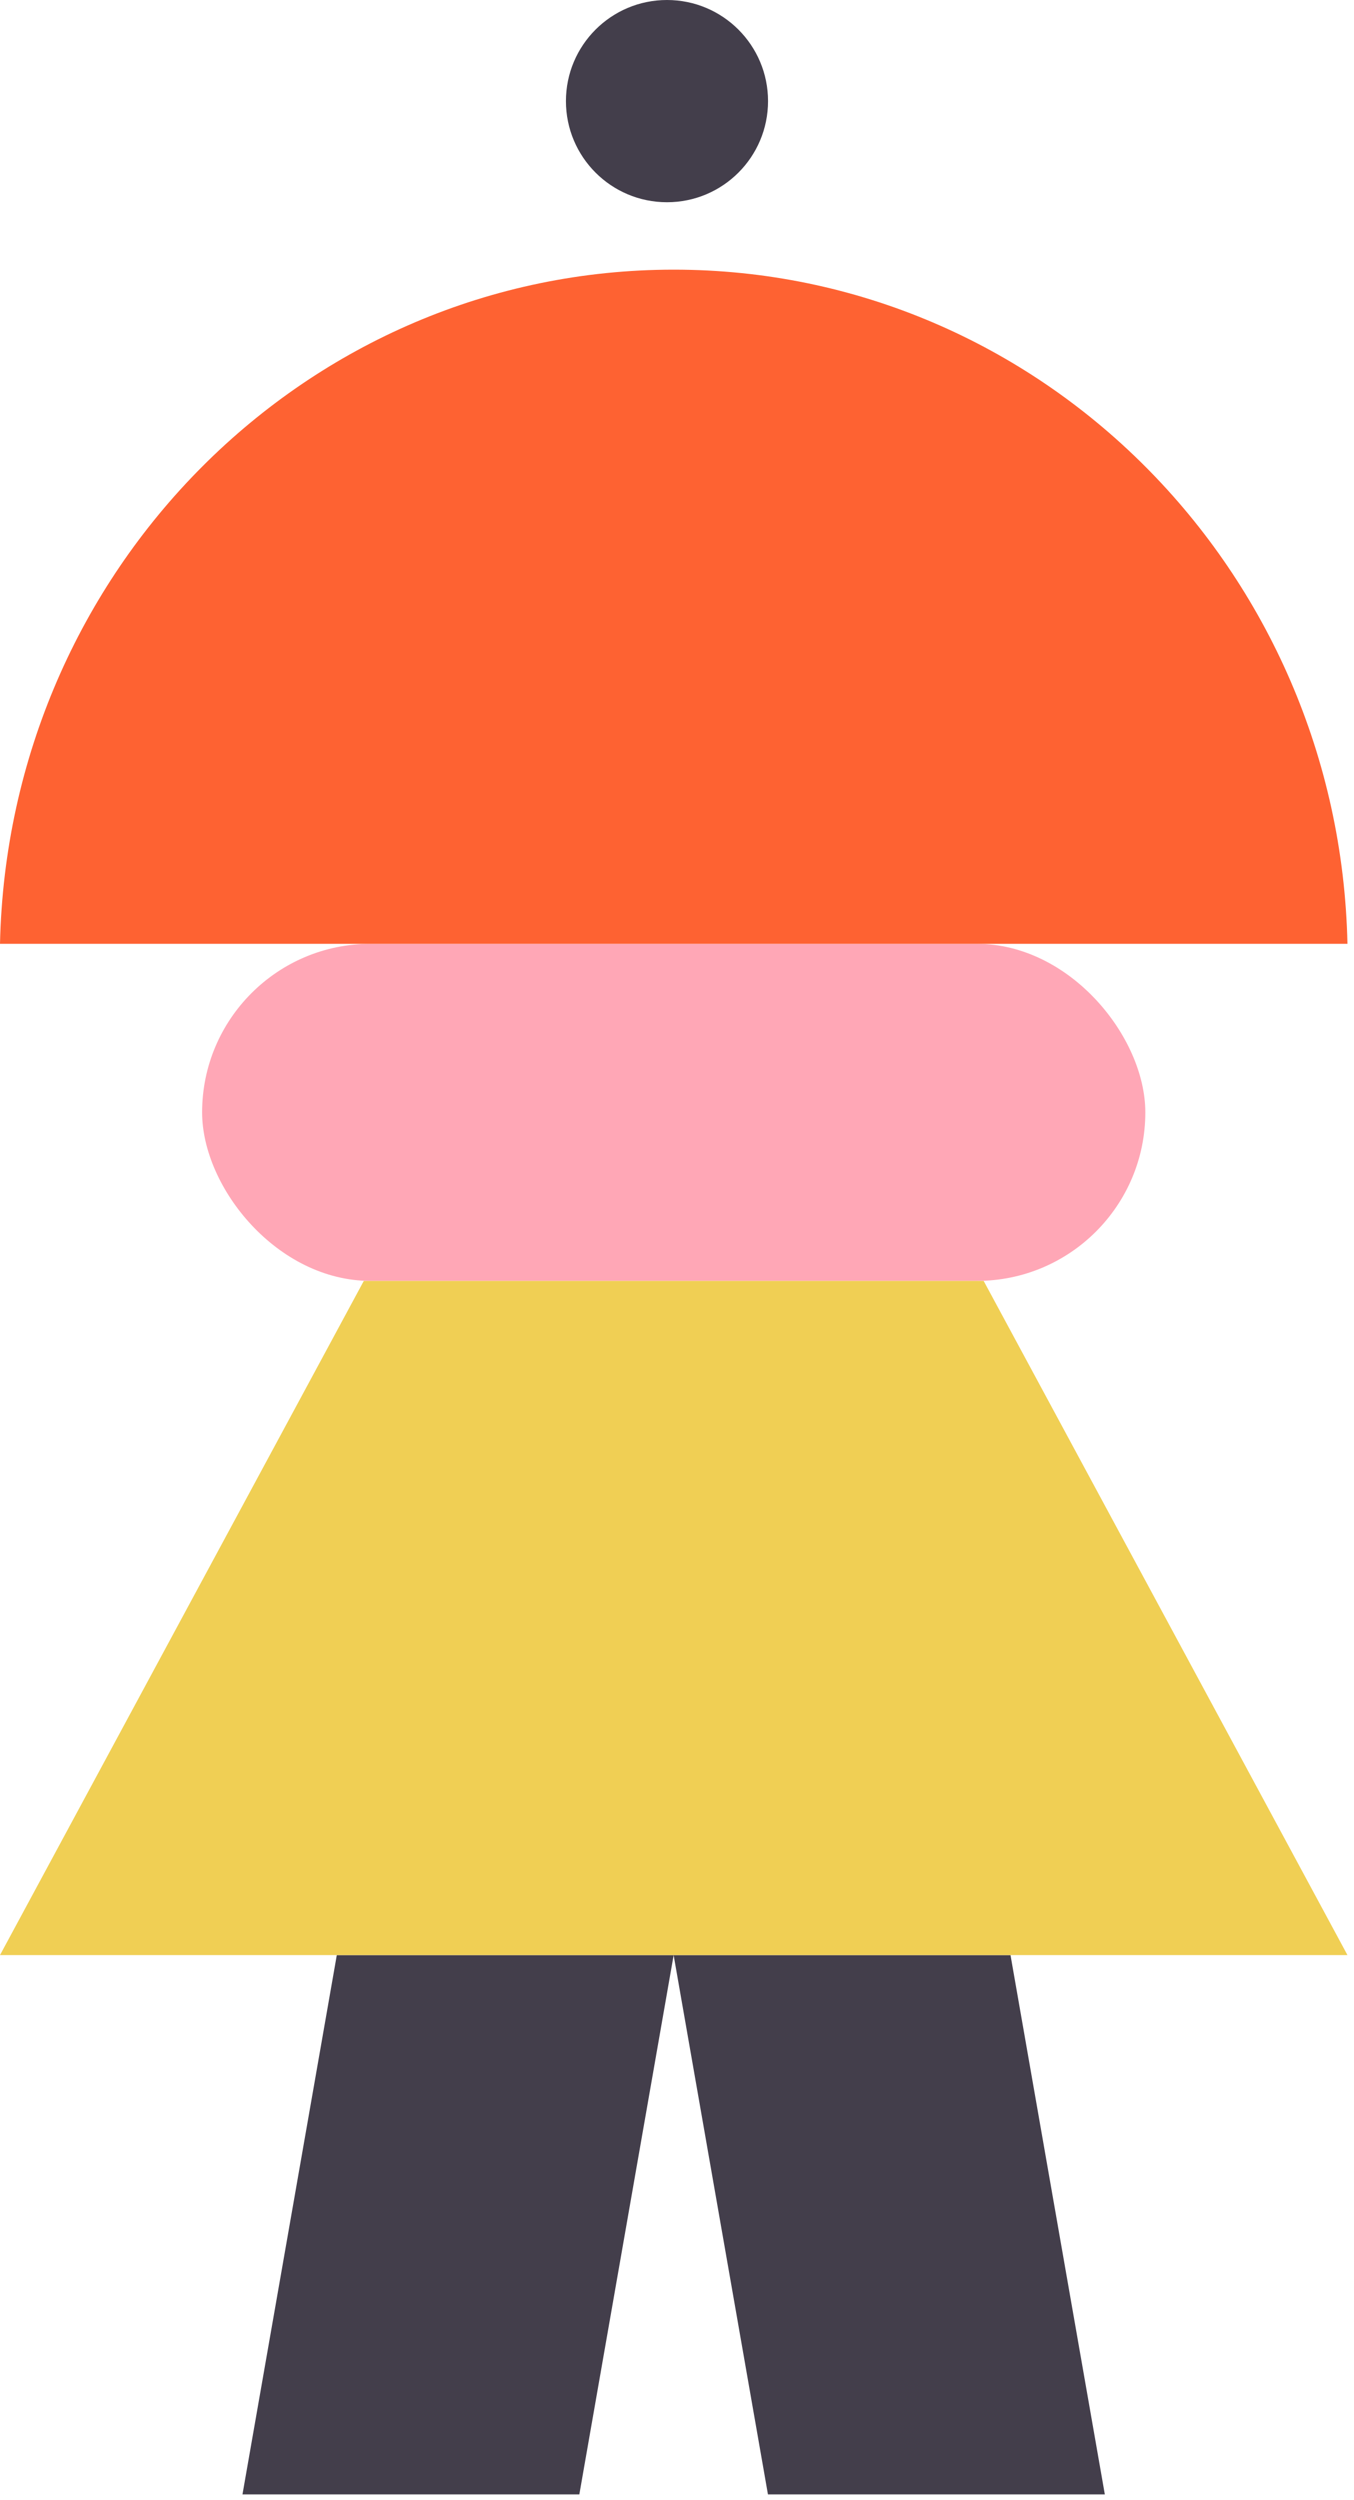
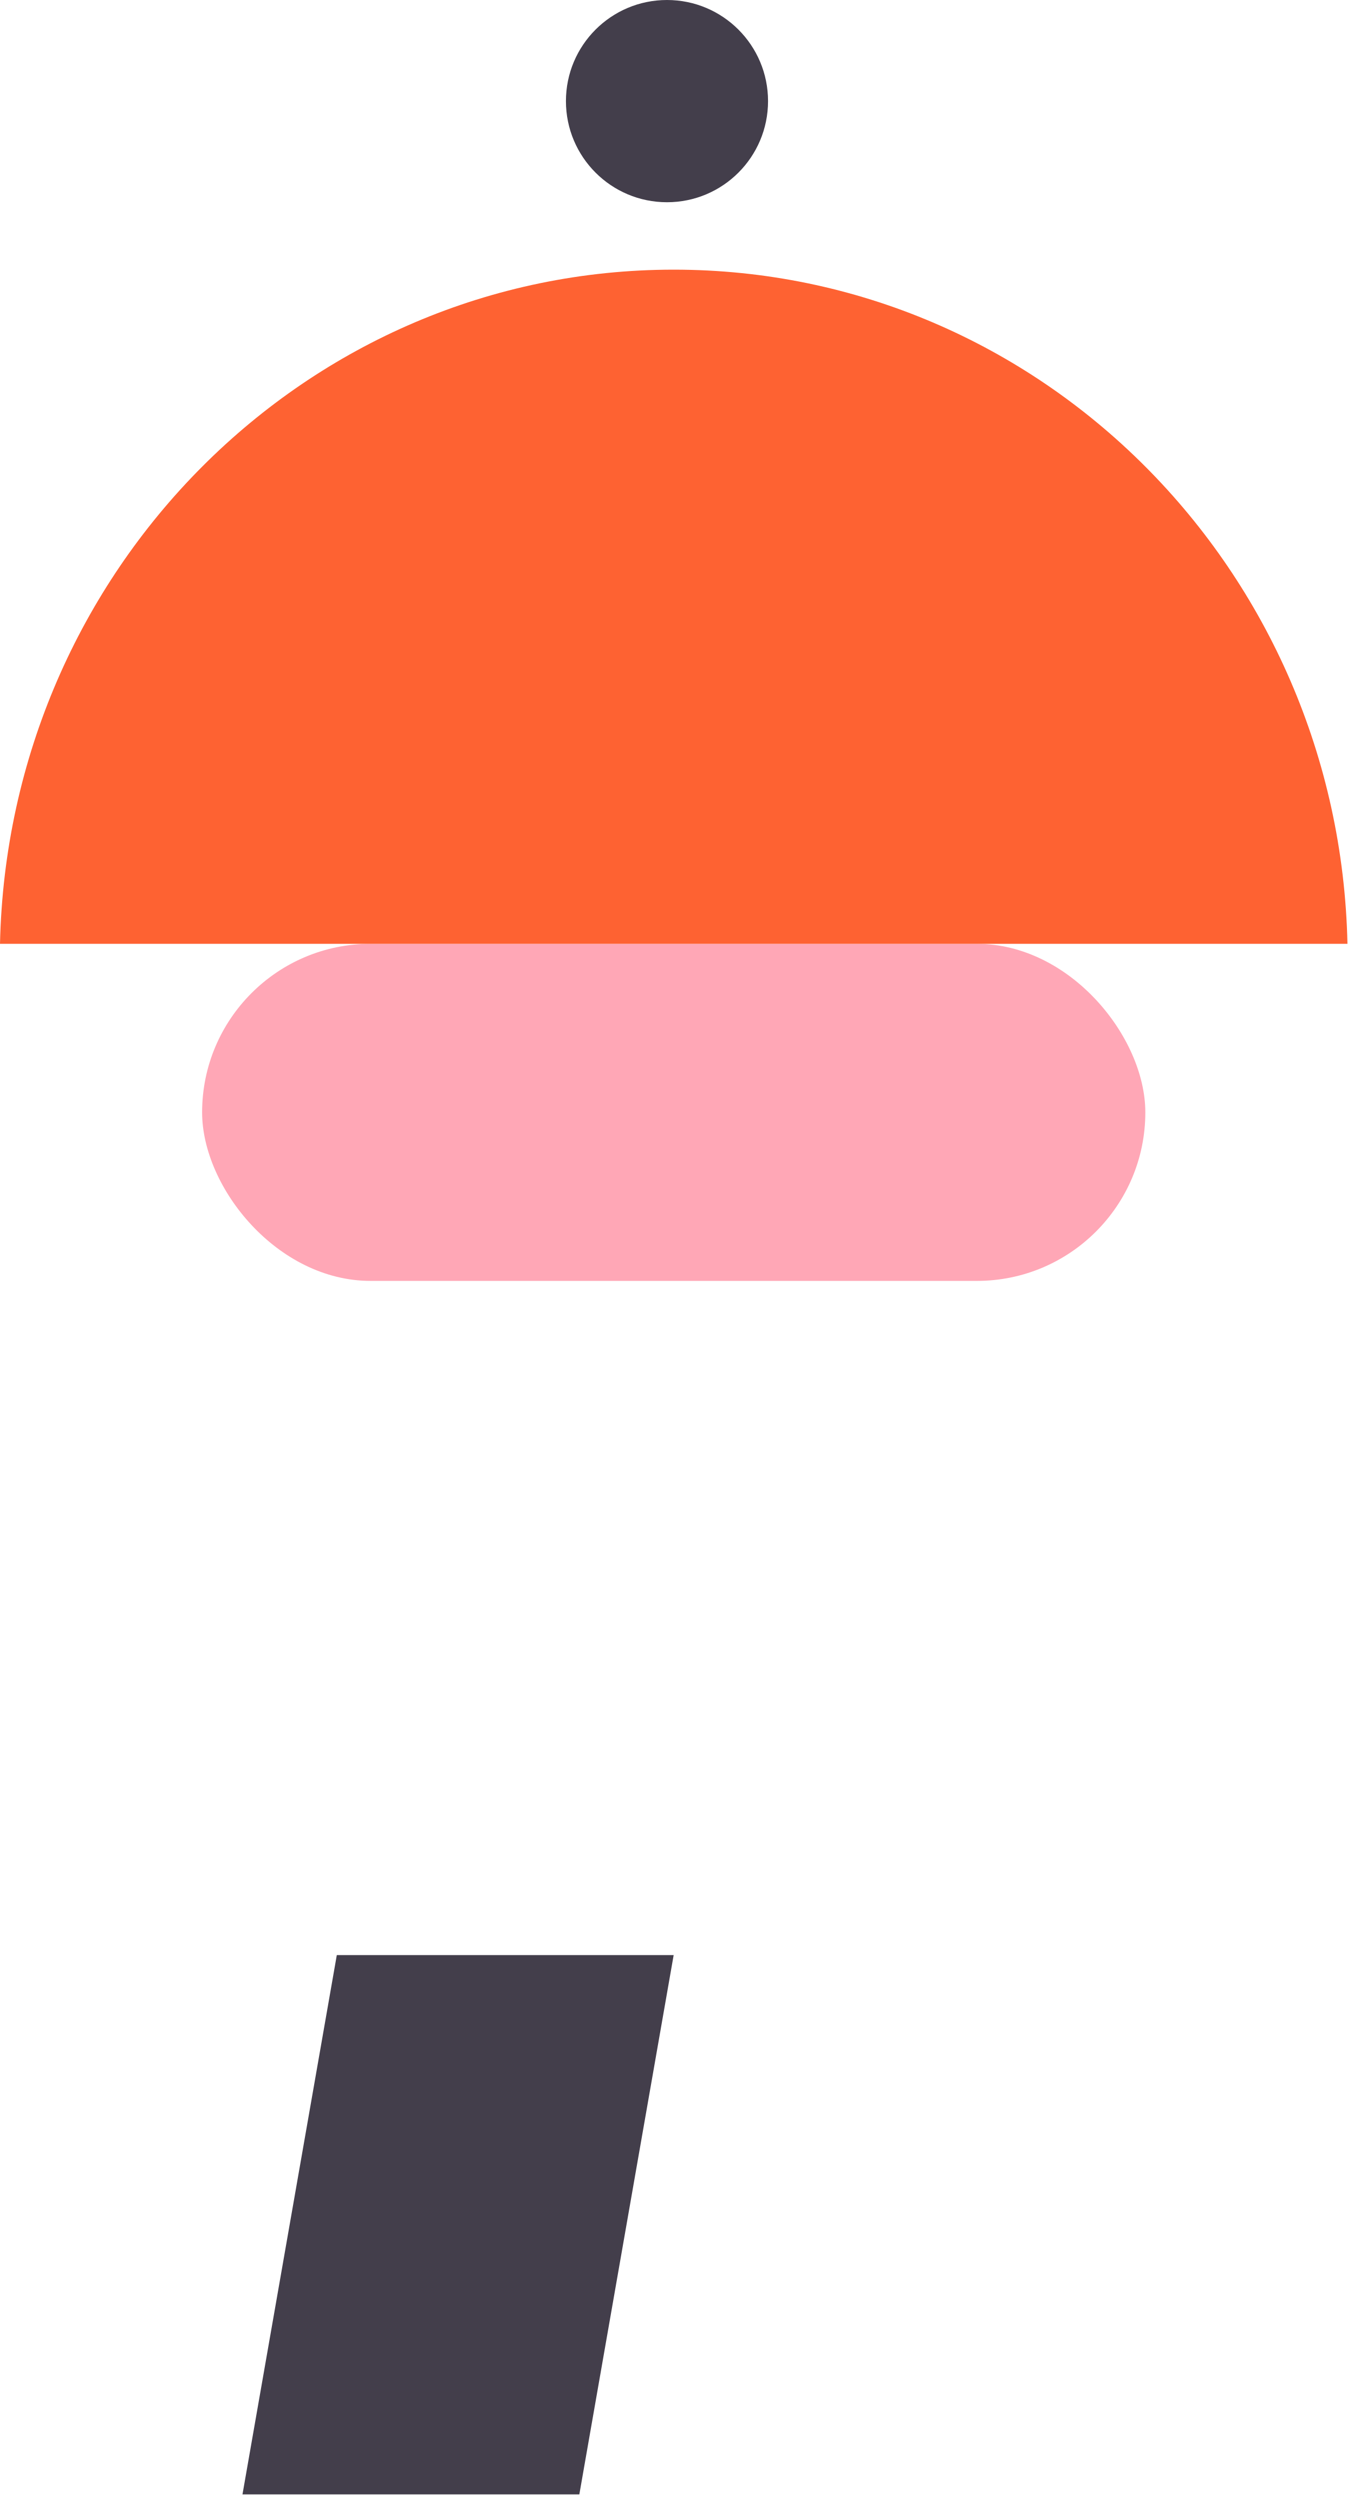
<svg xmlns="http://www.w3.org/2000/svg" width="71" height="131" viewBox="0 0 71 131" fill="none">
  <path d="M17.661 102.453H35.325L30.379 130.715H12.715L17.661 102.453Z" fill="#433E4B" />
-   <path d="M52.988 102.453H35.323L40.269 130.715H57.934L52.988 102.453Z" fill="#433E4B" />
  <circle cx="34.975" cy="5.299" r="5.299" fill="#433E4B" />
  <rect x="10.598" y="49.46" width="49.46" height="17.664" rx="8.832" fill="#FFA7B6" />
-   <path d="M70.657 49.46C70.237 29.876 54.587 14.131 35.331 14.131C16.075 14.131 0.425 29.876 -6.17702e-06 49.46L70.657 49.46Z" fill="#FE6232" />
-   <path d="M19.077 67.124L51.58 67.124L70.657 102.453H0L19.077 67.124Z" fill="#F0CF54" />
+   <path d="M70.657 49.46C70.237 29.876 54.587 14.131 35.331 14.131C16.075 14.131 0.425 29.876 -6.17702e-06 49.46Z" fill="#FE6232" />
</svg>